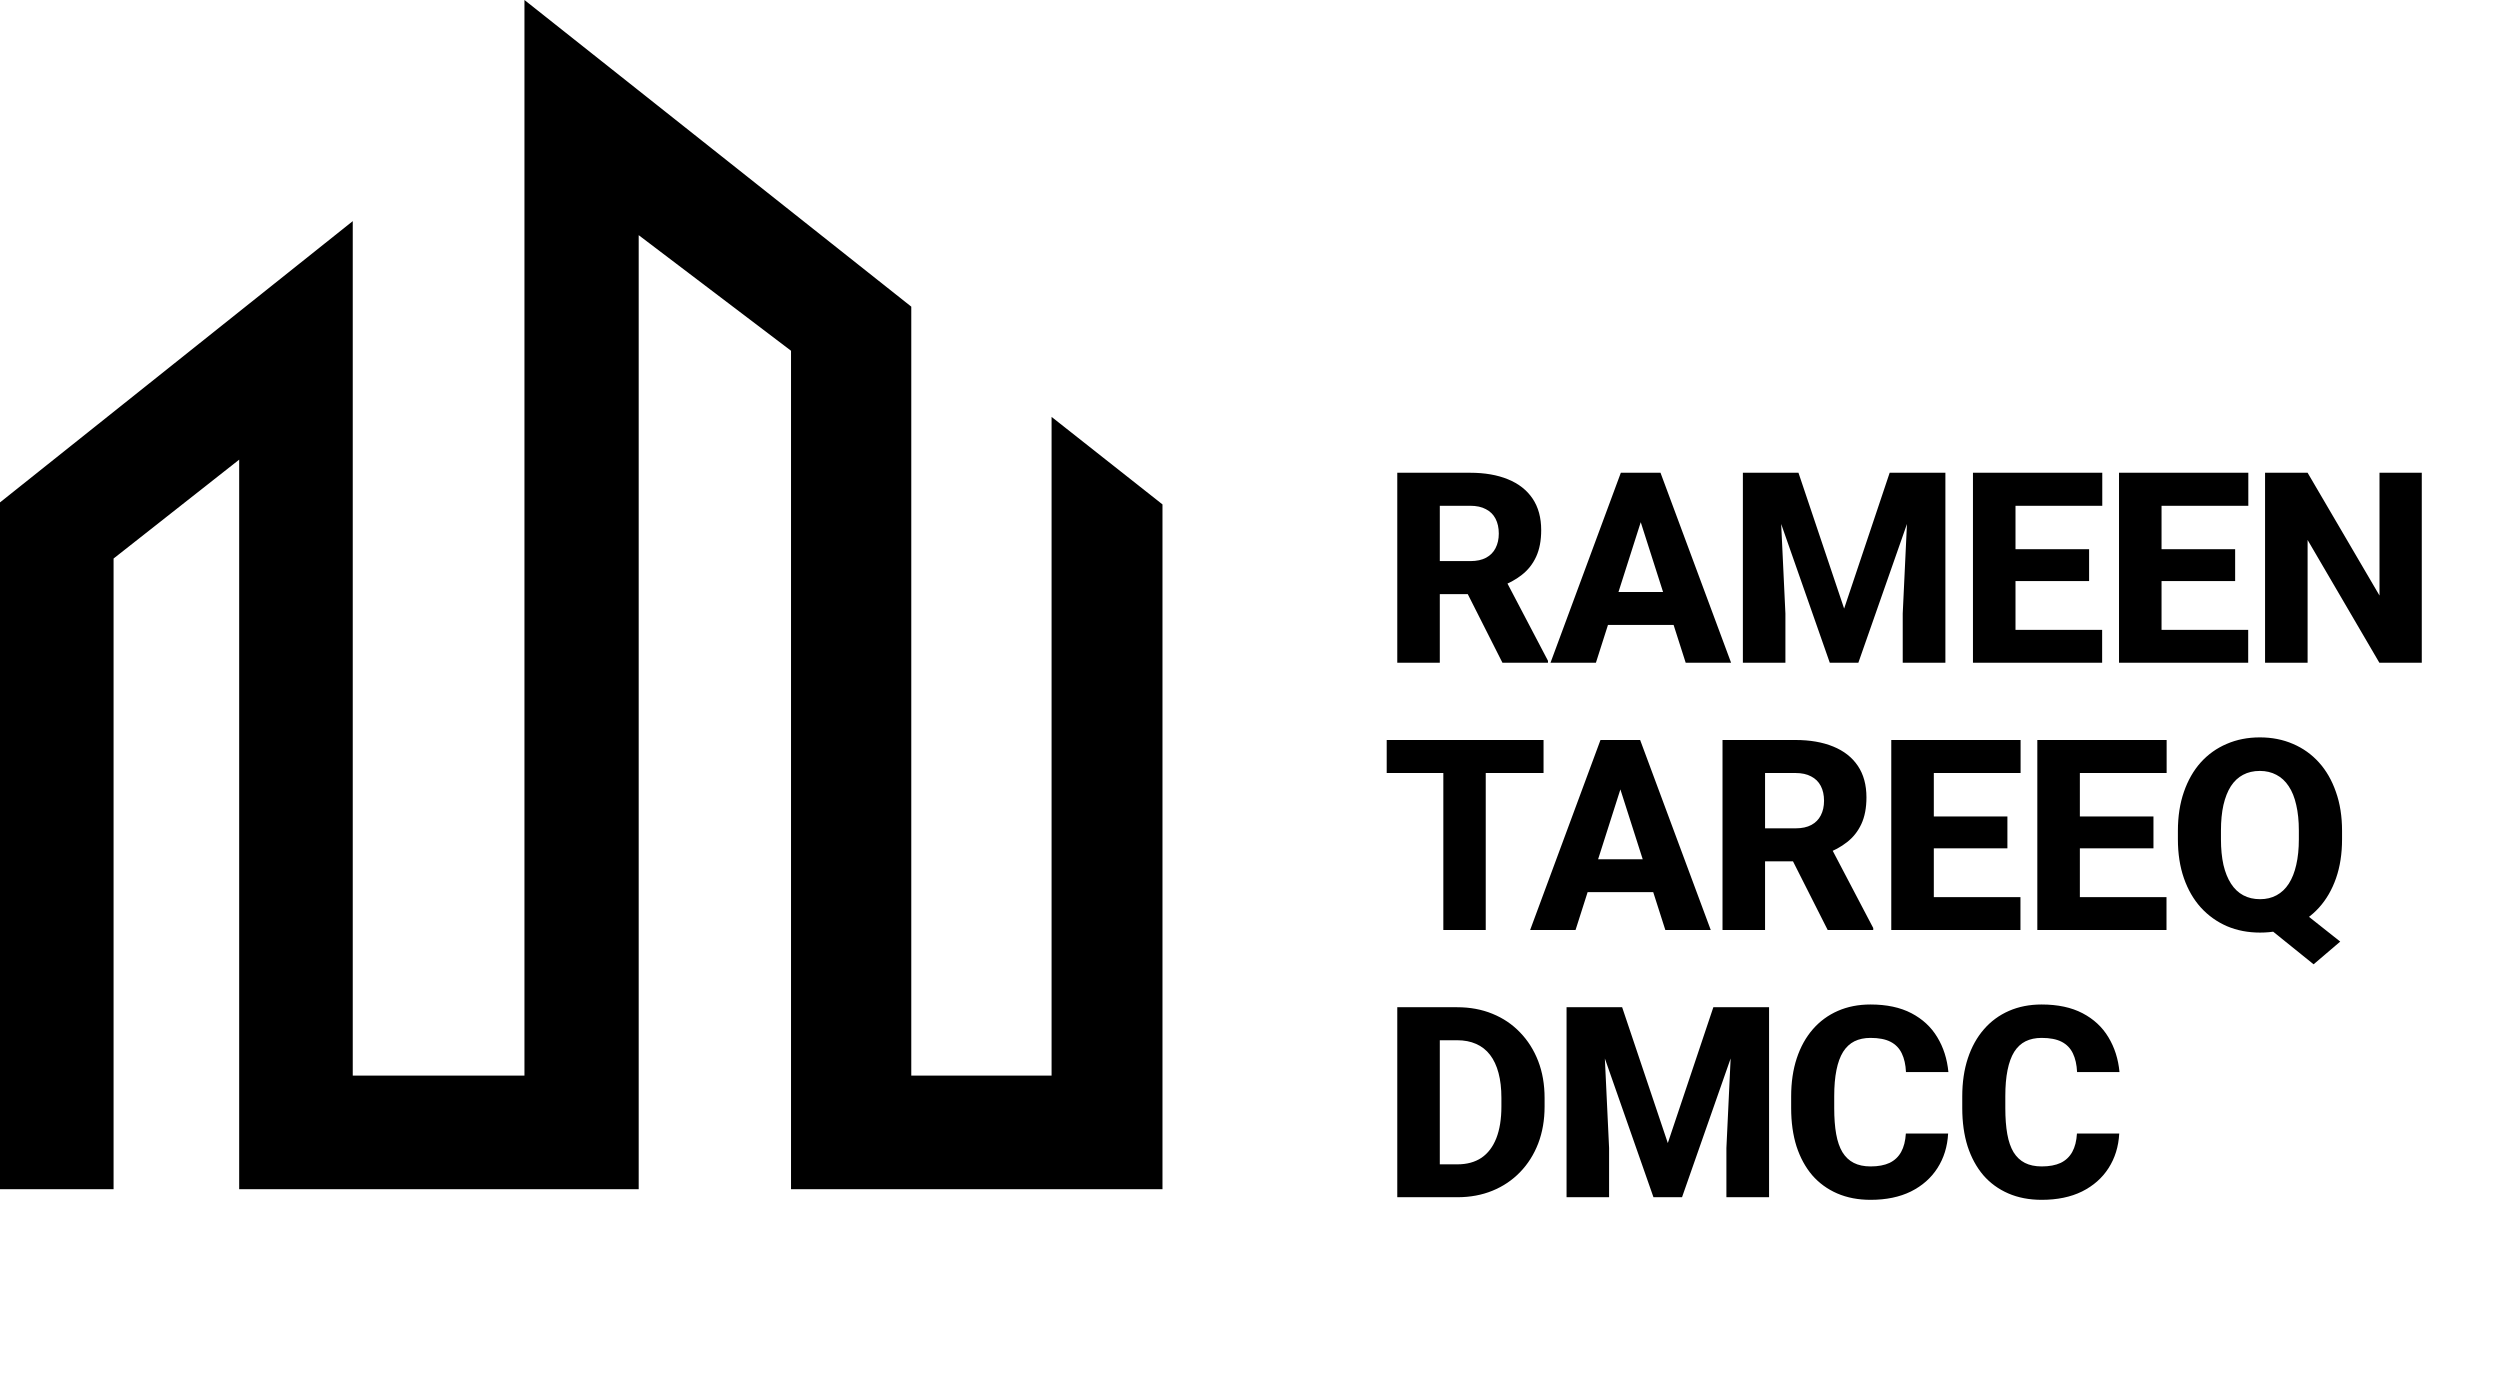
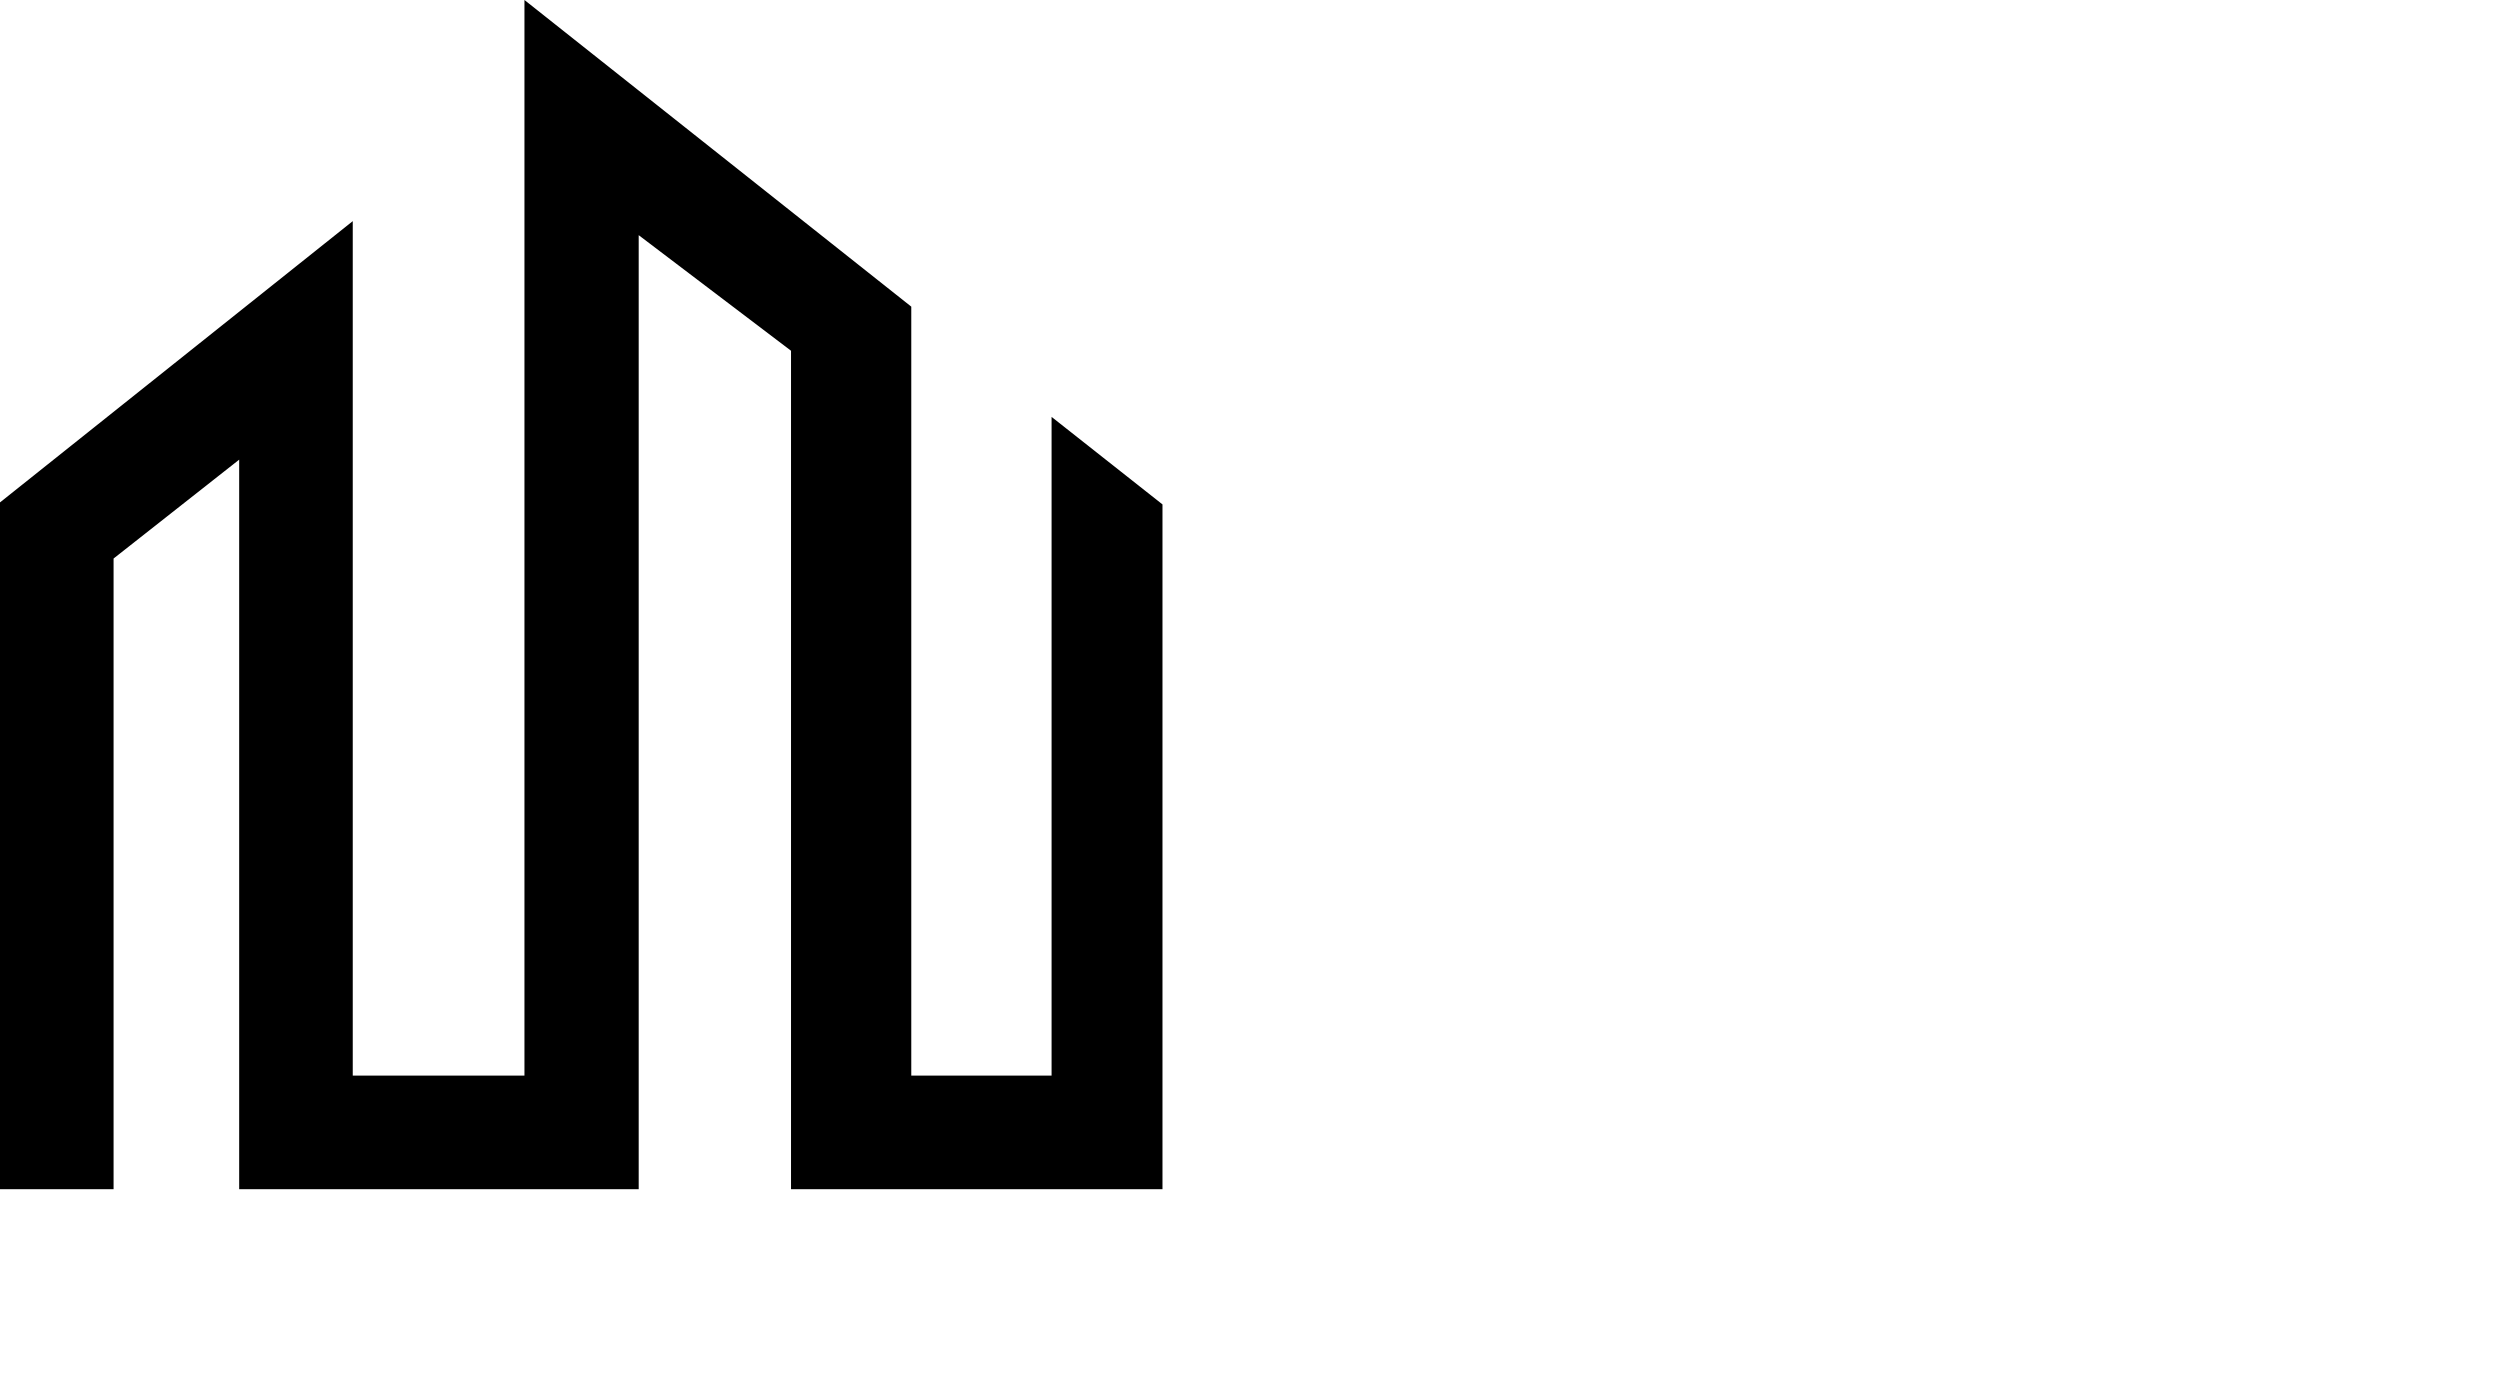
<svg xmlns="http://www.w3.org/2000/svg" width="1871" height="1035" viewBox="0 0 1871 1035" fill="none">
-   <path d="M1045.72 353.812H1100.31C1111.18 353.812 1120.59 355.44 1128.53 358.695C1136.54 361.951 1142.69 366.768 1146.99 373.148C1151.29 379.529 1153.43 387.406 1153.43 396.781C1153.43 404.594 1152.16 411.234 1149.62 416.703C1147.09 422.172 1143.51 426.697 1138.88 430.277C1134.33 433.858 1128.99 436.755 1122.87 438.969L1112.52 444.633H1066.03L1065.84 419.926H1100.41C1105.16 419.926 1109.1 419.079 1112.22 417.387C1115.35 415.694 1117.69 413.318 1119.25 410.258C1120.88 407.133 1121.7 403.487 1121.7 399.32C1121.7 395.023 1120.88 391.312 1119.25 388.188C1117.63 385.062 1115.22 382.686 1112.03 381.059C1108.9 379.366 1105 378.52 1100.31 378.52H1077.55V496H1045.72V353.812ZM1124.43 496L1092.5 432.816L1126.09 432.719L1158.51 494.535V496H1124.43ZM1231.1 380.863L1194.38 496H1160.39L1213.03 353.812H1234.52L1231.1 380.863ZM1261.57 496L1224.75 380.863L1220.94 353.812H1242.72L1295.55 496H1261.57ZM1260 443.07V467.68H1185.88V443.07H1260ZM1319.6 353.812H1345.97L1380.15 455.473L1414.23 353.812H1440.6L1390.79 496H1369.41L1319.6 353.812ZM1304.37 353.812H1331.22L1336.2 459.184V496H1304.37V353.812ZM1428.98 353.812H1455.93V496H1424V459.184L1428.98 353.812ZM1573.24 471.391V496H1497.56V471.391H1573.24ZM1508.4 353.812V496H1476.56V353.812H1508.4ZM1563.48 411.039V434.867H1497.56V411.039H1563.48ZM1573.34 353.812V378.52H1497.56V353.812H1573.34ZM1682.55 471.391V496H1606.86V471.391H1682.55ZM1617.7 353.812V496H1585.87V353.812H1617.7ZM1672.78 411.039V434.867H1606.86V411.039H1672.78ZM1682.64 353.812V378.52H1606.86V353.812H1682.64ZM1812.46 353.812V496H1780.72L1727.01 404.105V496H1695.17V353.812H1727.01L1780.82 445.707V353.812H1812.46ZM1111.93 553.812V696H1080.19V553.812H1111.93ZM1155.19 553.812V578.52H1037.81V553.812H1155.19ZM1215.86 580.863L1179.14 696H1145.16L1197.8 553.812H1219.28L1215.86 580.863ZM1246.33 696L1209.52 580.863L1205.71 553.812H1227.48L1280.32 696H1246.33ZM1244.77 643.07V667.68H1170.65V643.07H1244.77ZM1289.13 553.812H1343.72C1354.6 553.812 1364 555.44 1371.95 558.695C1379.95 561.951 1386.11 566.768 1390.4 573.148C1394.7 579.529 1396.85 587.406 1396.85 596.781C1396.85 604.594 1395.58 611.234 1393.04 616.703C1390.5 622.172 1386.92 626.697 1382.3 630.277C1377.74 633.858 1372.4 636.755 1366.28 638.969L1355.93 644.633H1309.45L1309.25 619.926H1343.82C1348.57 619.926 1352.51 619.079 1355.64 617.387C1358.76 615.694 1361.11 613.318 1362.67 610.258C1364.3 607.133 1365.11 603.487 1365.11 599.32C1365.11 595.023 1364.3 591.312 1362.67 588.188C1361.04 585.062 1358.63 582.686 1355.44 581.059C1352.32 579.366 1348.41 578.52 1343.72 578.52H1320.97V696H1289.13V553.812ZM1367.84 696L1335.91 632.816L1369.5 632.719L1401.93 694.535V696H1367.84ZM1512.11 671.391V696H1436.43V671.391H1512.11ZM1447.27 553.812V696H1415.43V553.812H1447.27ZM1502.34 611.039V634.867H1436.43V611.039H1502.34ZM1512.21 553.812V578.52H1436.43V553.812H1512.21ZM1621.41 671.391V696H1545.73V671.391H1621.41ZM1556.57 553.812V696H1524.73V553.812H1556.57ZM1611.65 611.039V634.867H1545.73V611.039H1611.65ZM1621.51 553.812V578.52H1545.73V553.812H1621.51ZM1712.36 673.734L1751.42 704.691L1731.5 721.684L1693.12 690.727L1712.36 673.734ZM1752.79 621.781V628.129C1752.79 638.936 1751.29 648.637 1748.3 657.23C1745.3 665.824 1741.07 673.148 1735.6 679.203C1730.13 685.258 1723.65 689.913 1716.17 693.168C1708.75 696.358 1700.51 697.953 1691.46 697.953C1682.41 697.953 1674.14 696.358 1666.66 693.168C1659.17 689.913 1652.66 685.258 1647.12 679.203C1641.66 673.148 1637.42 665.824 1634.43 657.23C1631.43 648.637 1629.94 638.936 1629.94 628.129V621.781C1629.94 610.974 1631.43 601.273 1634.43 592.68C1637.42 584.021 1641.62 576.664 1647.03 570.609C1652.5 564.555 1658.97 559.932 1666.46 556.742C1673.95 553.487 1682.22 551.859 1691.27 551.859C1700.32 551.859 1708.58 553.487 1716.07 556.742C1723.56 559.932 1730.04 564.555 1735.5 570.609C1740.97 576.664 1745.2 584.021 1748.2 592.68C1751.26 601.273 1752.79 610.974 1752.79 621.781ZM1720.46 628.129V621.586C1720.46 614.359 1719.81 607.979 1718.51 602.445C1717.27 596.846 1715.39 592.159 1712.85 588.383C1710.37 584.607 1707.31 581.775 1703.67 579.887C1700.02 577.934 1695.89 576.957 1691.27 576.957C1686.51 576.957 1682.31 577.934 1678.67 579.887C1675.09 581.775 1672.06 584.607 1669.59 588.383C1667.18 592.159 1665.32 596.846 1664.02 602.445C1662.78 607.979 1662.16 614.359 1662.16 621.586V628.129C1662.16 635.29 1662.78 641.671 1664.02 647.27C1665.32 652.803 1667.21 657.491 1669.68 661.332C1672.16 665.173 1675.22 668.07 1678.86 670.023C1682.51 671.977 1686.71 672.953 1691.46 672.953C1696.08 672.953 1700.18 671.977 1703.77 670.023C1707.41 668.07 1710.47 665.173 1712.95 661.332C1715.42 657.491 1717.27 652.803 1718.51 647.27C1719.81 641.671 1720.46 635.29 1720.46 628.129ZM1090.74 896H1059.49L1059.68 871.391H1090.74C1097.83 871.391 1103.82 869.763 1108.71 866.508C1113.59 863.188 1117.3 858.305 1119.84 851.859C1122.38 845.349 1123.65 837.439 1123.65 828.129V821.586C1123.65 814.555 1122.93 808.37 1121.5 803.031C1120.07 797.628 1117.95 793.103 1115.15 789.457C1112.35 785.811 1108.87 783.077 1104.7 781.254C1100.6 779.431 1095.88 778.52 1090.54 778.52H1058.9V753.812H1090.54C1100.18 753.812 1108.97 755.44 1116.91 758.695C1124.92 761.951 1131.82 766.605 1137.61 772.66C1143.47 778.715 1148 785.876 1151.19 794.145C1154.38 802.413 1155.97 811.625 1155.97 821.781V828.129C1155.97 838.22 1154.38 847.432 1151.19 855.766C1148 864.034 1143.47 871.195 1137.61 877.25C1131.82 883.24 1124.95 887.862 1117.01 891.117C1109.07 894.372 1100.31 896 1090.74 896ZM1077.55 753.812V896H1045.72V753.812H1077.55ZM1187.64 753.812H1214.01L1248.19 855.473L1282.27 753.812H1308.64L1258.83 896H1237.45L1187.64 753.812ZM1172.41 753.812H1199.26L1204.24 859.184V896H1172.41V753.812ZM1297.02 753.812H1323.97V896H1292.04V859.184L1297.02 753.812ZM1426.34 848.344H1457.98C1457.46 858.109 1454.79 866.736 1449.97 874.223C1445.22 881.645 1438.61 887.471 1430.15 891.703C1421.68 895.87 1411.63 897.953 1399.97 897.953C1390.66 897.953 1382.33 896.358 1374.97 893.168C1367.62 889.978 1361.37 885.421 1356.22 879.496C1351.14 873.507 1347.24 866.312 1344.5 857.914C1341.83 849.451 1340.5 839.913 1340.5 829.301V820.609C1340.5 809.997 1341.9 800.46 1344.7 791.996C1347.5 783.533 1351.5 776.306 1356.71 770.316C1361.92 764.327 1368.17 759.737 1375.46 756.547C1382.75 753.357 1390.89 751.762 1399.88 751.762C1411.98 751.762 1422.21 753.943 1430.54 758.305C1438.87 762.667 1445.32 768.656 1449.88 776.273C1454.5 783.891 1457.26 792.582 1458.18 802.348H1426.44C1426.18 796.814 1425.14 792.159 1423.31 788.383C1421.49 784.542 1418.69 781.645 1414.91 779.691C1411.14 777.738 1406.12 776.762 1399.88 776.762C1395.32 776.762 1391.31 777.608 1387.86 779.301C1384.48 780.993 1381.65 783.63 1379.37 787.211C1377.15 790.792 1375.49 795.349 1374.39 800.883C1373.28 806.352 1372.73 812.862 1372.73 820.414V829.301C1372.73 836.788 1373.21 843.266 1374.19 848.734C1375.17 854.203 1376.73 858.728 1378.88 862.309C1381.09 865.889 1383.92 868.559 1387.38 870.316C1390.83 872.074 1395.02 872.953 1399.97 872.953C1405.64 872.953 1410.36 872.074 1414.13 870.316C1417.91 868.493 1420.81 865.759 1422.82 862.113C1424.84 858.467 1426.01 853.878 1426.34 848.344ZM1554.39 848.344H1586.04C1585.51 858.109 1582.85 866.736 1578.03 874.223C1573.27 881.645 1566.67 887.471 1558.2 891.703C1549.74 895.87 1539.68 897.953 1528.03 897.953C1518.72 897.953 1510.38 896.358 1503.03 893.168C1495.67 889.978 1489.42 885.421 1484.28 879.496C1479.2 873.507 1475.29 866.312 1472.56 857.914C1469.89 849.451 1468.55 839.913 1468.55 829.301V820.609C1468.55 809.997 1469.95 800.46 1472.75 791.996C1475.55 783.533 1479.56 776.306 1484.77 770.316C1489.97 764.327 1496.22 759.737 1503.52 756.547C1510.81 753.357 1518.95 751.762 1527.93 751.762C1540.04 751.762 1550.26 753.943 1558.59 758.305C1566.93 762.667 1573.37 768.656 1577.93 776.273C1582.55 783.891 1585.32 792.582 1586.23 802.348H1554.49C1554.23 796.814 1553.19 792.159 1551.37 788.383C1549.54 784.542 1546.74 781.645 1542.97 779.691C1539.19 777.738 1534.18 776.762 1527.93 776.762C1523.37 776.762 1519.37 777.608 1515.92 779.301C1512.53 780.993 1509.7 783.63 1507.42 787.211C1505.21 790.792 1503.55 795.349 1502.44 800.883C1501.33 806.352 1500.78 812.862 1500.78 820.414V829.301C1500.78 836.788 1501.27 843.266 1502.25 848.734C1503.22 854.203 1504.79 858.728 1506.93 862.309C1509.15 865.889 1511.98 868.559 1515.43 870.316C1518.88 872.074 1523.08 872.953 1528.03 872.953C1533.69 872.953 1538.41 872.074 1542.19 870.316C1545.96 868.493 1548.86 865.759 1550.88 862.113C1552.9 858.467 1554.07 853.878 1554.39 848.344Z" fill="black" />
  <path d="M0 376V890H85V418L179 344V890H478V176L592 262.5V890H870V377.5L787 312V805H682V229.5L392.5 0V805H264V165.5L0 376Z" fill="black" />
</svg>